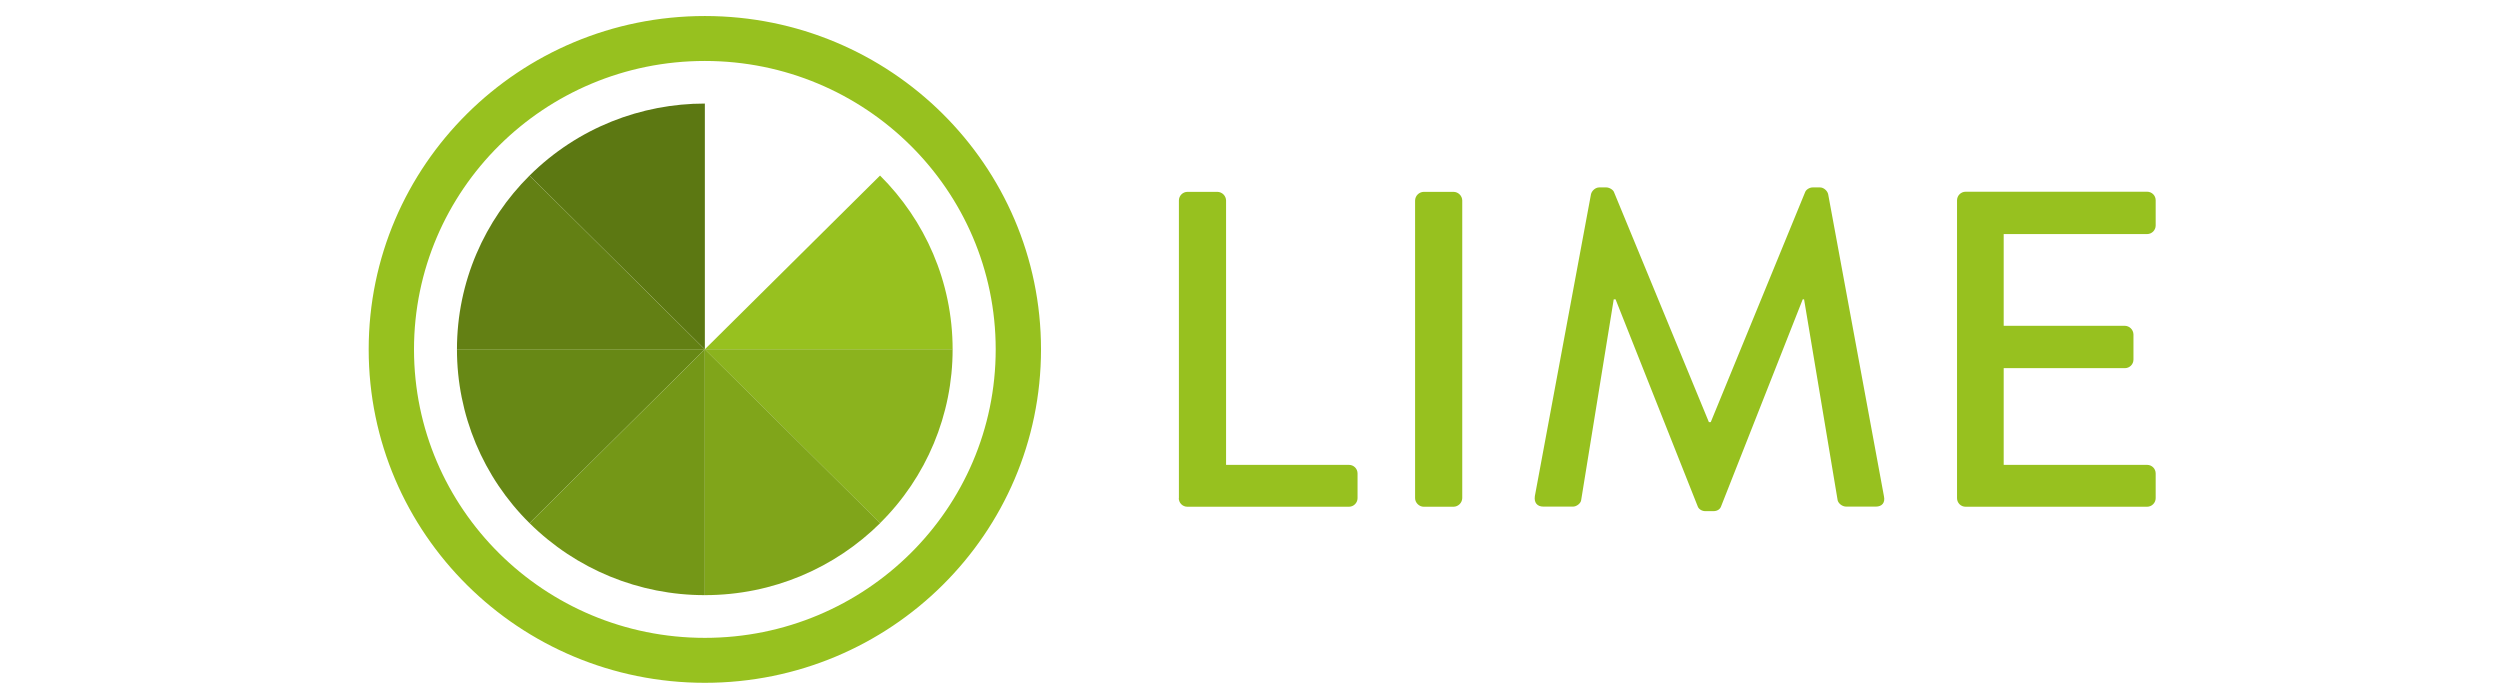
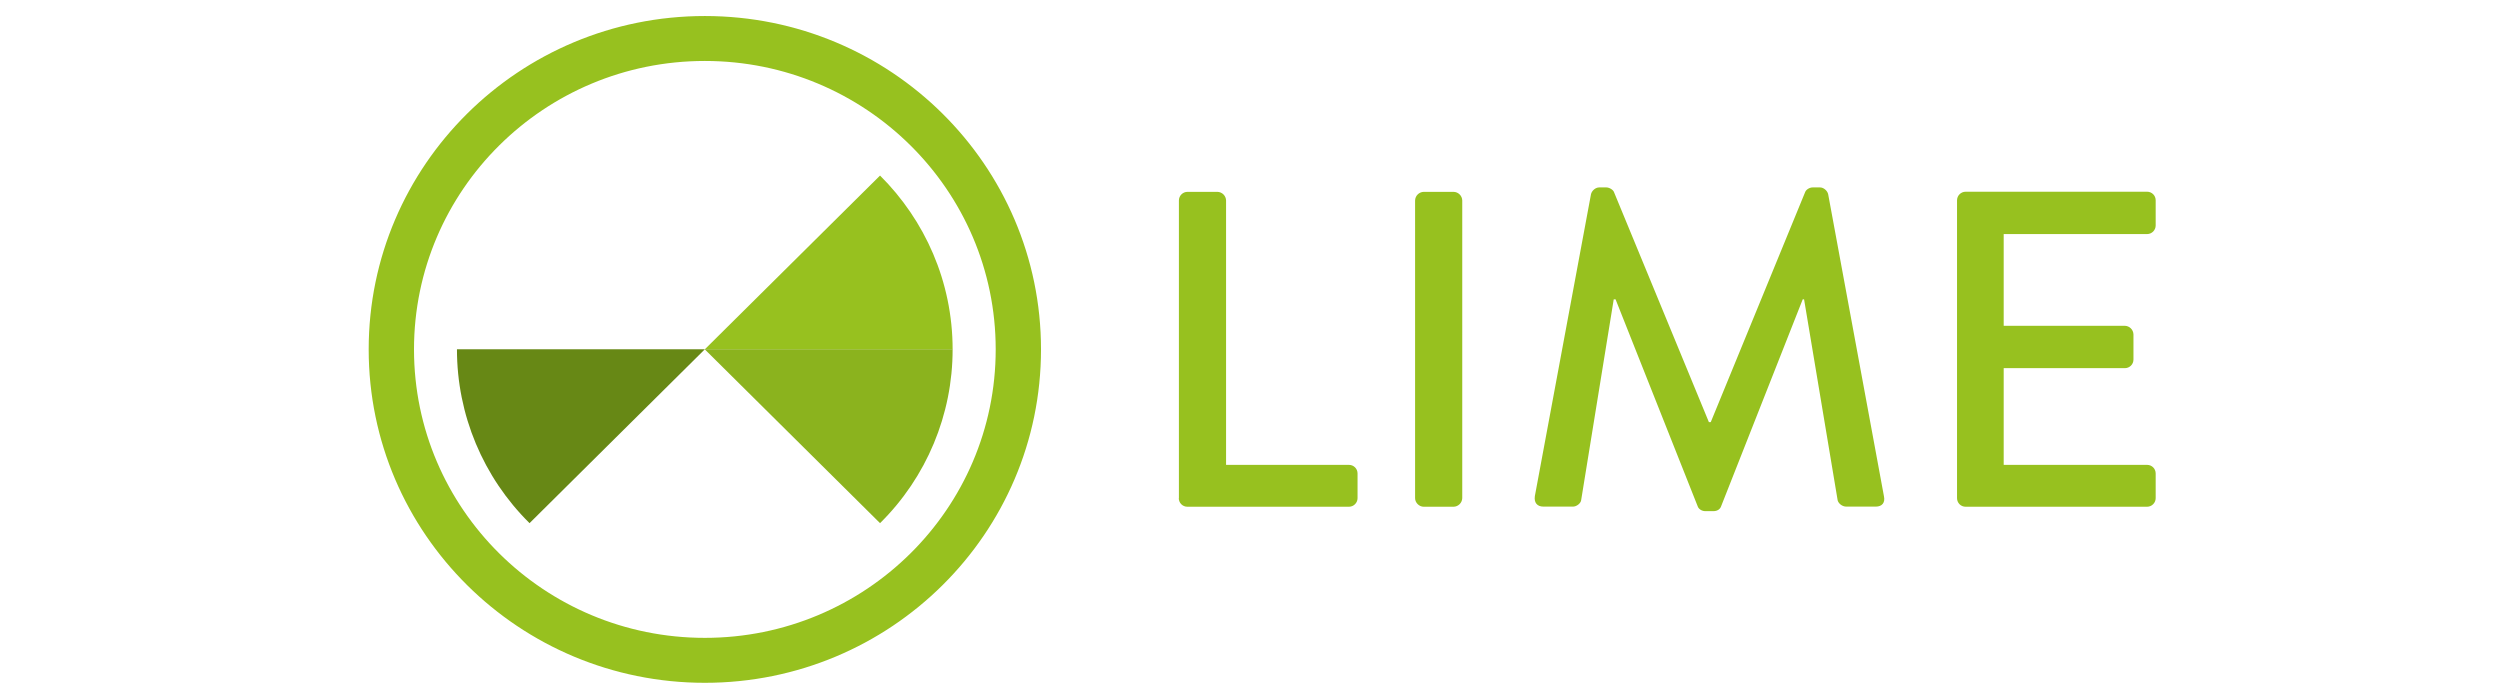
<svg xmlns="http://www.w3.org/2000/svg" version="1.1" id="Слой_1" x="0px" y="0px" viewBox="0 0 203 56" style="enable-background:new 0 0 203 56;" xml:space="preserve">
  <style type="text/css">
	.st0{fill-rule:evenodd;clip-rule:evenodd;fill:#97C11F;}
	.st1{fill-rule:evenodd;clip-rule:evenodd;fill:#5C7812;}
	.st2{fill-rule:evenodd;clip-rule:evenodd;fill:#638014;}
	.st3{fill-rule:evenodd;clip-rule:evenodd;fill:#678815;}
	.st4{fill-rule:evenodd;clip-rule:evenodd;fill:#749717;}
	.st5{fill-rule:evenodd;clip-rule:evenodd;fill:#8BB31E;}
	.st6{fill-rule:evenodd;clip-rule:evenodd;fill:#80A51A;}
	.st7{fill:#97C11F;}
</style>
  <path class="st0" d="M57.234,1.301c15.076,0,27.296,12.119,27.296,27.071S72.31,55.444,57.234,55.444S29.937,43.324,29.937,28.372  S42.157,1.301,57.234,1.301z M57.234,4.95c13.041,0,23.617,10.487,23.617,23.422c0,12.934-10.576,23.422-23.617,23.422  c-13.042,0-23.617-10.489-23.617-23.422S44.192,4.95,57.234,4.95z" />
-   <path class="st1" d="M43,14.255c3.929-3.898,9.082-5.846,14.234-5.846v19.964L43,14.255z" />
-   <path class="st2" d="M37.105,28.372c0-5.507,2.256-10.498,5.894-14.117l14.234,14.117H37.106H37.105z" />
  <path class="st3" d="M42.999,42.48c-3.775-3.728-5.898-8.813-5.894-14.118h20.128L42.999,42.48z" />
-   <path class="st4" d="M57.234,48.325C51.903,48.332,46.787,46.231,43,42.48l14.233-14.118v19.962L57.234,48.325z" />
  <path class="st0" d="M77.353,28.372c0-5.507-2.256-10.498-5.894-14.117L57.224,28.372C57.224,28.372,77.353,28.372,77.353,28.372z" />
  <path class="st5" d="M71.459,42.48c3.775-3.727,5.898-8.812,5.894-14.117H57.224L71.459,42.48z" />
-   <path class="st6" d="M57.234,48.325c5.554,0,10.586-2.237,14.234-5.845L57.234,28.362v19.962V48.325z" />
  <path class="st7" d="M95.717,40.452c0,0.368,0.291,0.696,0.702,0.696h13.112c0.401,0,0.702-0.328,0.702-0.696v-2.009  c0.001-0.383-0.31-0.695-0.693-0.695c-0.003,0-0.006,0-0.009,0h-9.974V16.274c-0.013-0.381-0.32-0.686-0.702-0.696H96.43  c-0.386-0.001-0.7,0.31-0.703,0.696v24.178H95.717z M114.905,40.452c0,0.368,0.33,0.696,0.702,0.696h2.426  c0.381-0.01,0.689-0.315,0.702-0.696V16.274c-0.013-0.381-0.32-0.686-0.702-0.696h-2.426c-0.381,0.01-0.689,0.315-0.702,0.696  V40.452z M124.629,40.302c-0.071,0.507,0.18,0.835,0.701,0.835h2.396c0.29,0,0.622-0.258,0.661-0.507l2.648-16.324h0.149  l6.667,16.802c0.069,0.219,0.33,0.397,0.62,0.397h0.662c0.331,0,0.552-0.179,0.622-0.397l6.626-16.802h0.11l2.727,16.324  c0.07,0.259,0.371,0.507,0.702,0.507h2.396c0.511,0,0.772-0.327,0.662-0.834l-4.532-24.538c-0.069-0.288-0.37-0.547-0.661-0.547  h-0.592c-0.26,0-0.551,0.18-0.622,0.398l-7.658,18.661h-0.151l-7.699-18.661c-0.07-0.219-0.401-0.397-0.622-0.397h-0.591  c-0.29,0-0.591,0.258-0.661,0.547l-4.562,24.535H124.629z M158.911,40.452c0,0.368,0.291,0.696,0.702,0.696h14.726  c0.401,0,0.702-0.328,0.702-0.696v-2.009c0.001-0.383-0.308-0.694-0.691-0.695c-0.004,0-0.007,0-0.011,0H162.7v-7.854h9.835  c0.384,0.004,0.698-0.305,0.702-0.689c0-0.003,0-0.005,0-0.008V27.15c-0.013-0.381-0.32-0.686-0.702-0.696H162.7v-7.447h11.639  c0.401,0,0.702-0.327,0.702-0.695v-2.048c0.002-0.383-0.307-0.694-0.69-0.696c-0.004,0-0.008,0-0.012,0h-14.726  c-0.386-0.001-0.699,0.311-0.702,0.696C158.911,16.264,158.911,40.452,158.911,40.452z" />
</svg>